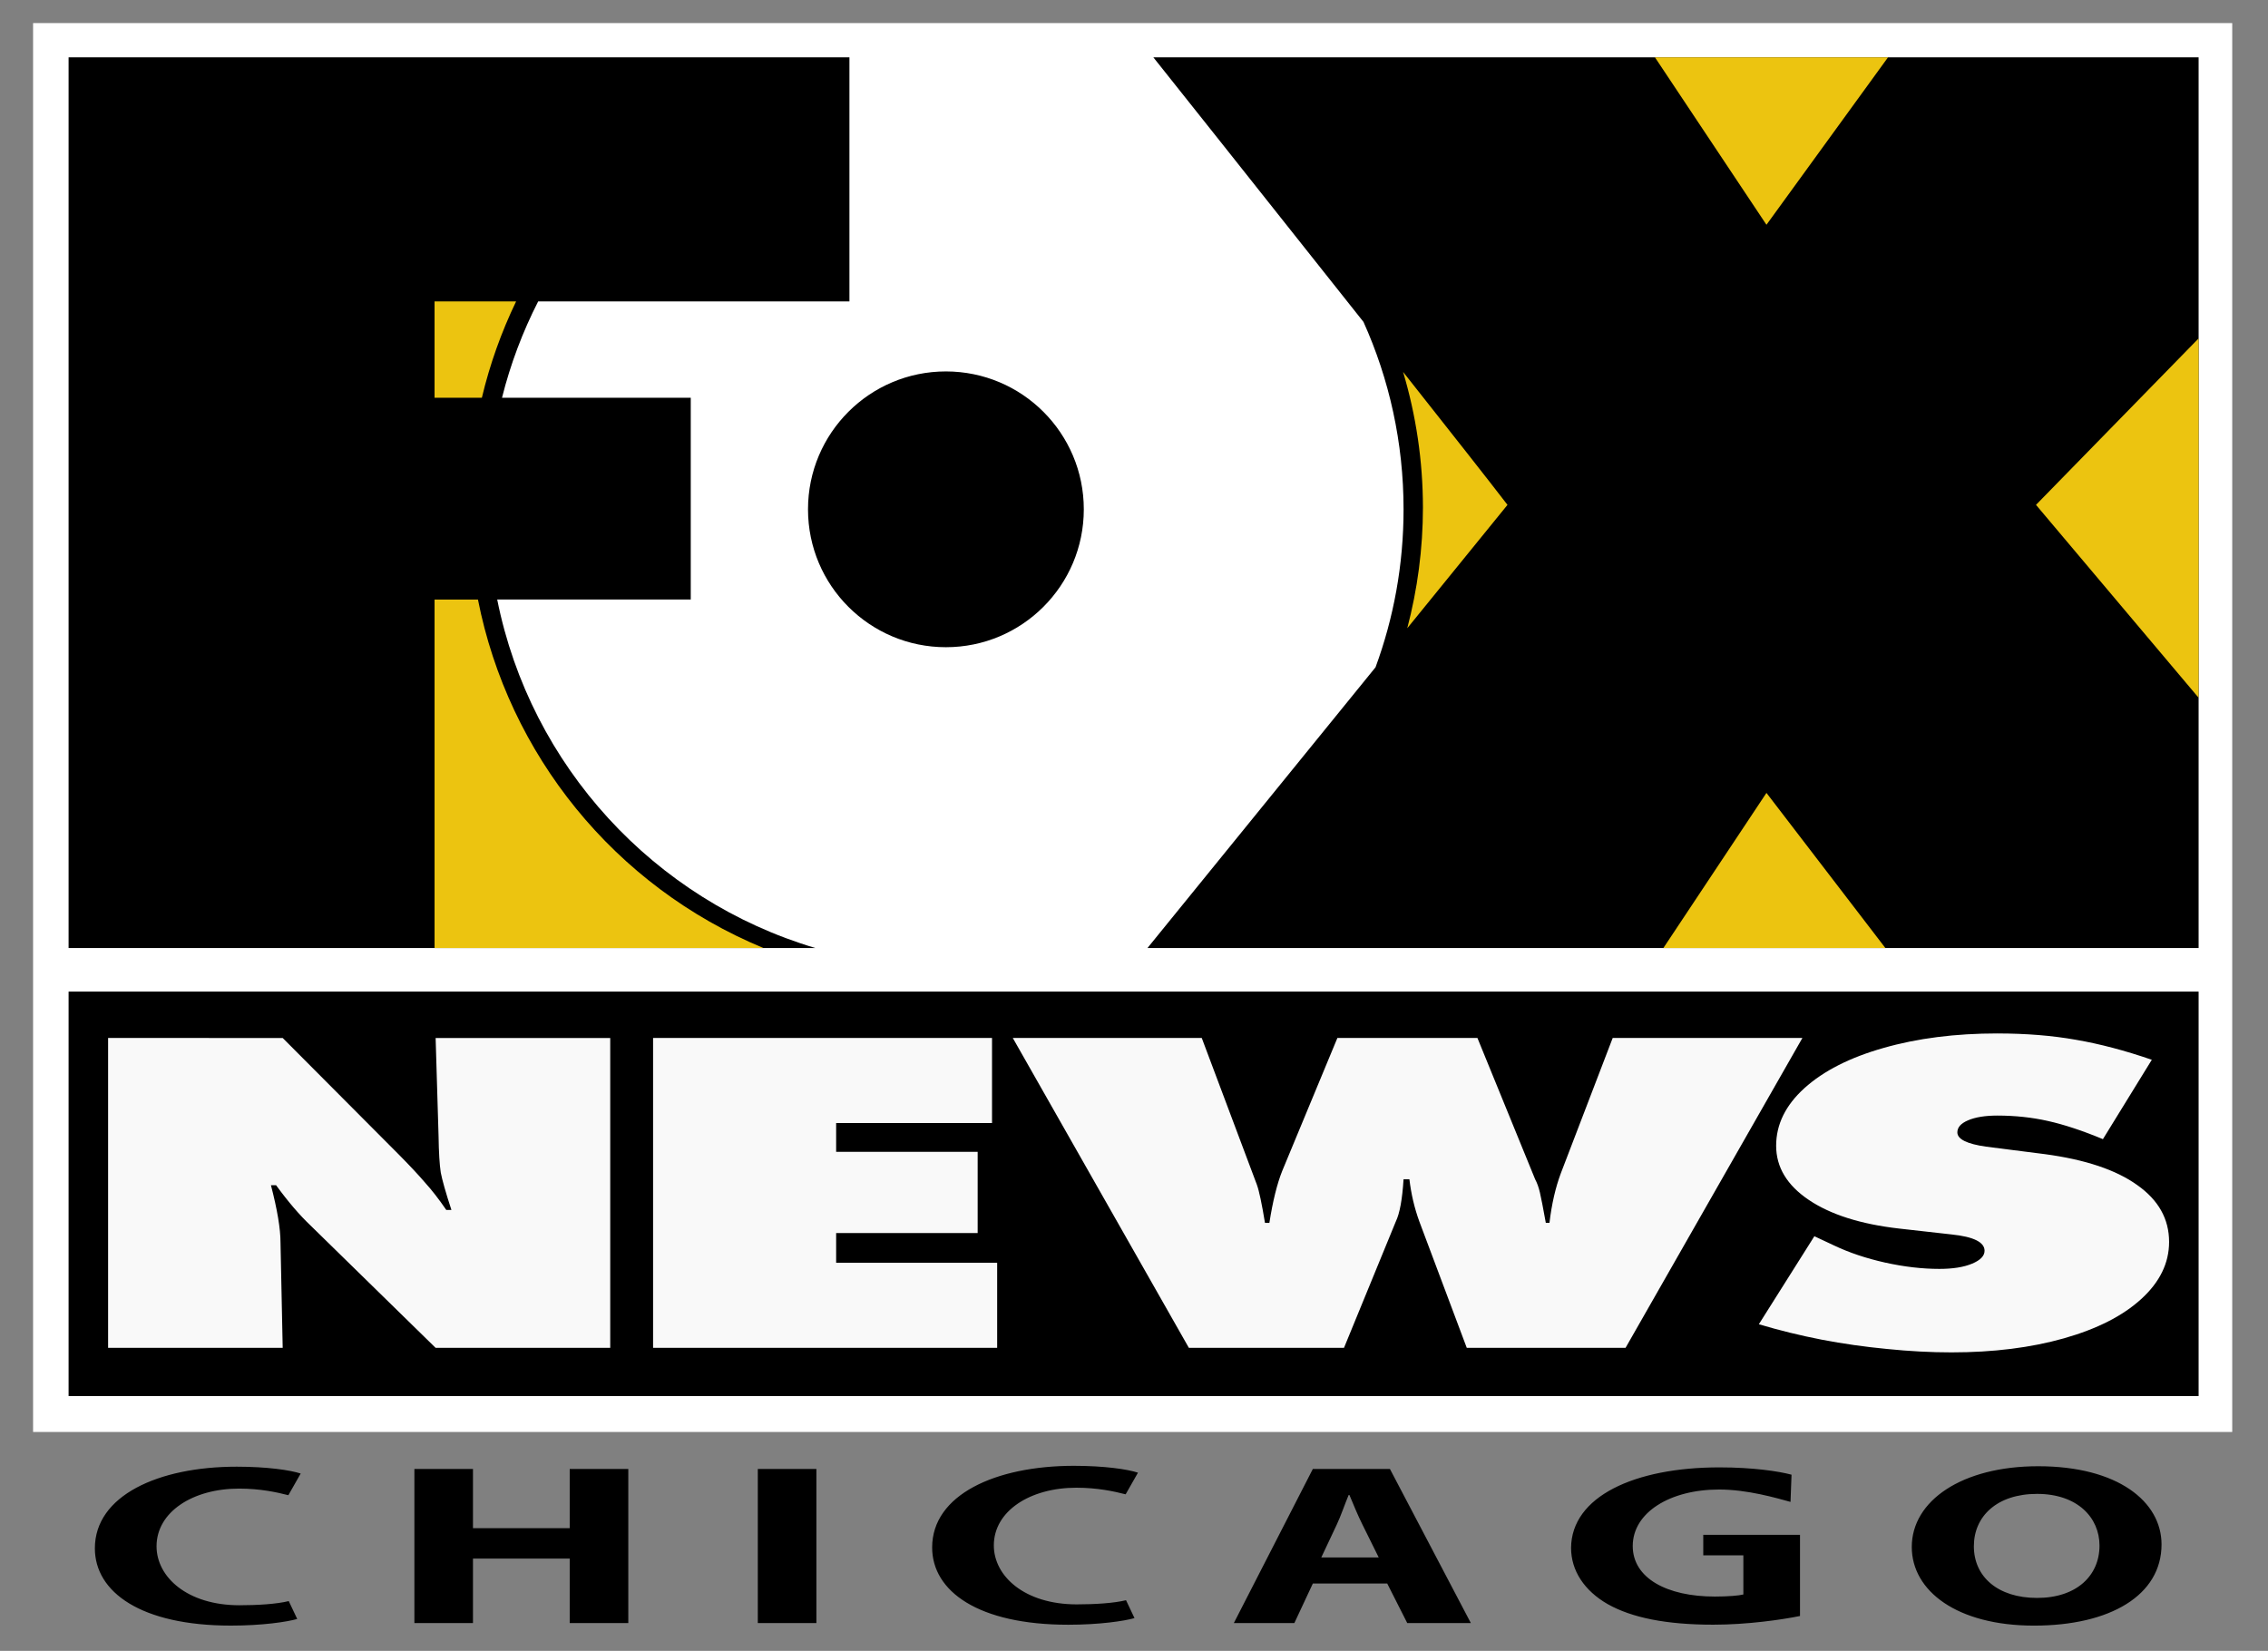
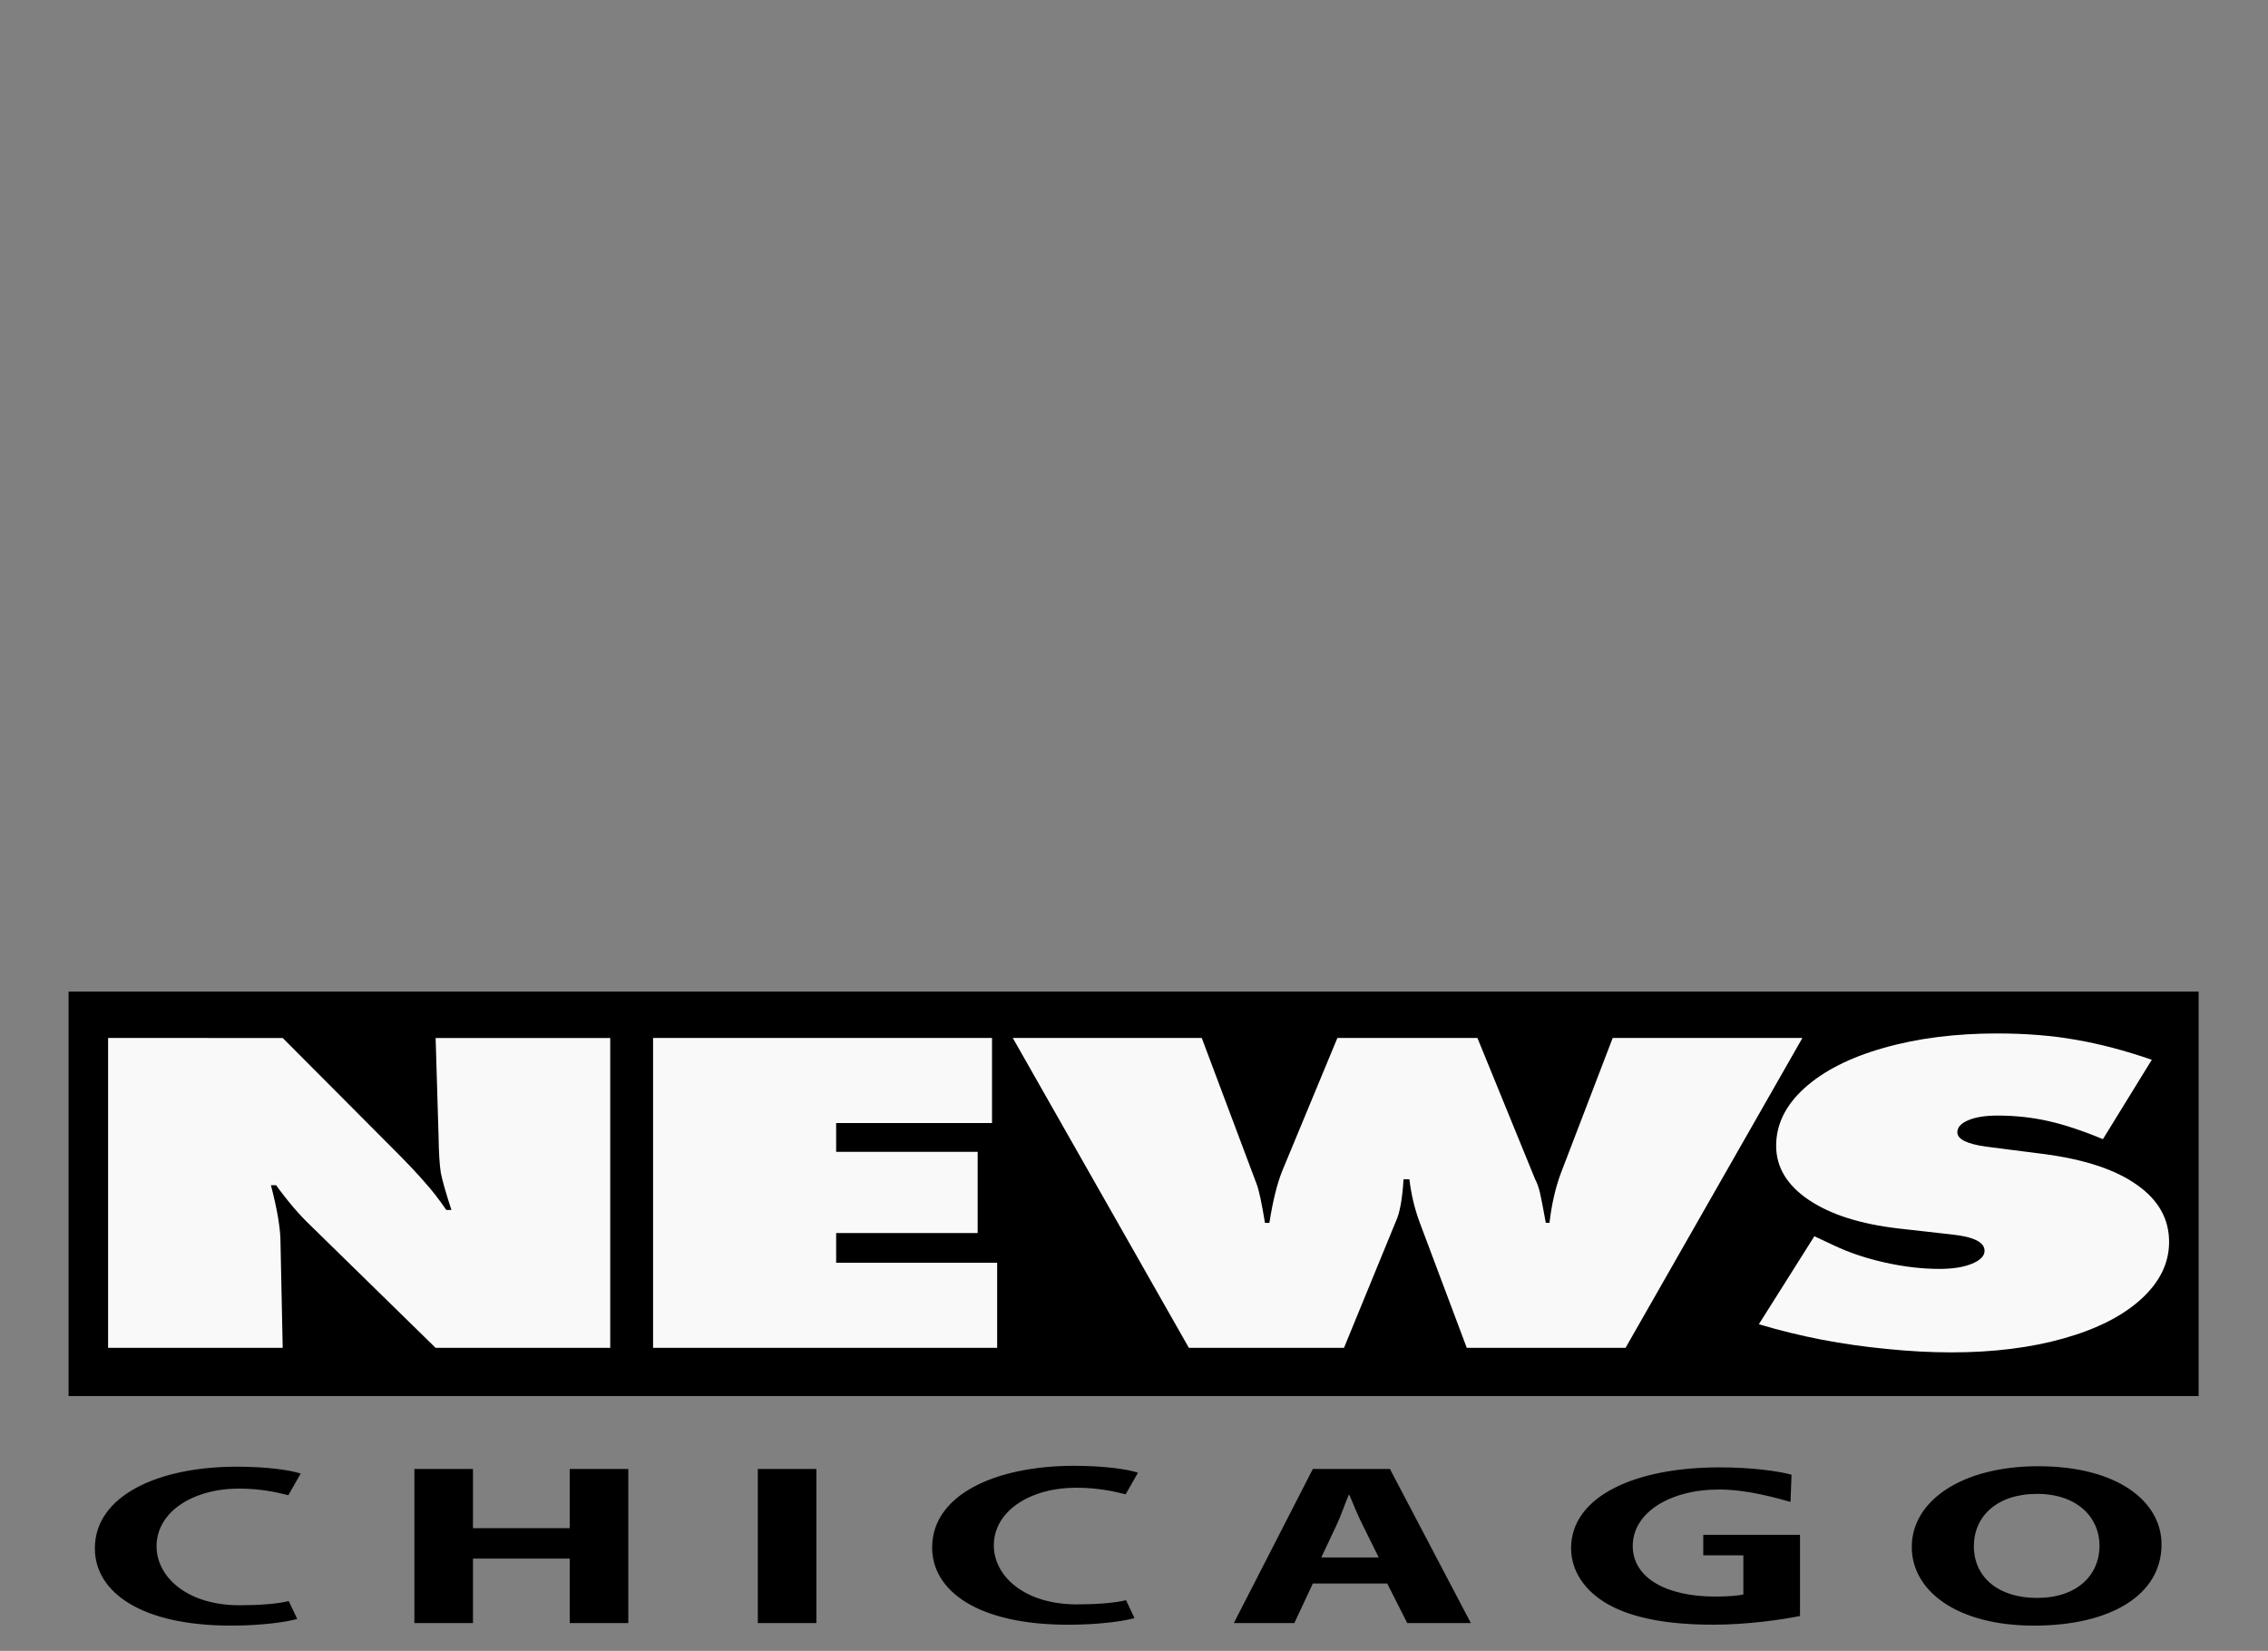
<svg xmlns="http://www.w3.org/2000/svg" xmlns:ns1="http://www.inkscape.org/namespaces/inkscape" xmlns:ns2="http://sodipodi.sourceforge.net/DTD/sodipodi-0.dtd" width="136mm" height="99mm" viewBox="0 0 136 99" version="1.1" id="svg1" ns1:version="1.3.2 (091e20e, 2023-11-25, custom)" ns2:docname="WFLD Fox News Chicago (1993).svg">
  <rect x="0" y="0" width="136" height="99" fill="#808080" stroke="none" />
  <ns2:namedview id="namedview1" pagecolor="#ffffff" bordercolor="#000000" borderopacity="0.25" ns1:showpageshadow="2" ns1:pageopacity="0.0" ns1:pagecheckerboard="0" ns1:deskcolor="#d1d1d1" ns1:document-units="mm" ns1:zoom="1.3843855" ns1:cx="383.20251" ns1:cy="499.49959" ns1:window-width="1920" ns1:window-height="991" ns1:window-x="-9" ns1:window-y="-9" ns1:window-maximized="1" ns1:current-layer="layer1" />
  <defs id="defs1" />
  <g ns1:label="Layer 1" ns1:groupmode="layer" id="layer1">
-     <path ns2:nodetypes="ccccc" ns1:connector-curvature="0" id="rect2820" d="M 1.984,1.384 H 133.855 V 85.873 H 1.984 Z" style="display:inline;fill:#ffffff;fill-opacity:1;stroke:none;stroke-width:1.392;stroke-linecap:butt;stroke-linejoin:miter;stroke-miterlimit:4;stroke-dasharray:none;stroke-opacity:1;paint-order:markers stroke fill" />
    <path ns2:nodetypes="ccccc" id="rect2820-7" d="M 4.113,59.465 H 131.839 v 24.255 H 4.113 Z" style="display:inline;fill:#000000;fill-opacity:1;stroke:none;stroke-width:0.734;stroke-linecap:butt;stroke-linejoin:miter;stroke-miterlimit:4;stroke-dasharray:none;stroke-opacity:1;paint-order:markers stroke fill" ns1:connector-curvature="0" />
-     <path ns2:nodetypes="cccccccccccccccccccccccc" ns1:connector-curvature="0" id="path16058" d="M 4.113,3.439 V 56.85 H 48.89 c -9.651,-2.869 -17.076,-10.903 -19.075,-20.897 h 11.606 v -12.101 h -11.318 c 0.507,-2.025 1.24,-3.96 2.169,-5.778 h 18.664 V 3.439 Z m 65.048,0 c 0,0 6.612,8.306 12.601,15.867 1.543,3.429 2.402,7.232 2.402,11.237 0,3.329 -0.594,6.52 -1.68,9.472 l -13.676,16.836 H 131.839 V 3.439 Z M 56.721,22.274 c -4.567,0 -8.269,3.702 -8.269,8.269 0,4.567 3.702,8.269 8.269,8.269 4.567,0 8.269,-3.702 8.269,-8.269 0,-4.567 -3.702,-8.269 -8.269,-8.269 z" style="display:inline;fill:#000000;fill-opacity:1;stroke:none;stroke-width:1.434;stroke-linecap:butt;stroke-linejoin:miter;stroke-miterlimit:4;stroke-dasharray:none;stroke-opacity:1;paint-order:markers stroke fill" />
-     <path ns2:nodetypes="ccccccccccccccccccccccccccc" ns1:connector-curvature="0" d="m 105.925,47.549 7.131,9.302 H 99.745 Z M 26.058,35.953 h 2.602 c 1.825,9.271 8.165,17.189 17.116,20.897 h -19.718 z m 58.076,-13.652 c 2.744,3.471 5.171,6.552 6.262,7.975 l -6.01,7.399 c 0.612,-2.329 0.938,-4.758 0.94,-7.24 -0.003,-2.805 -0.417,-5.539 -1.191,-8.134 z m -58.076,-4.227 h 4.891 c -0.883,1.835 -1.577,3.769 -2.054,5.778 h -2.837 z M 99.239,3.439 H 113.214 L 105.925,13.479 Z M 131.839,20.293 v 21.551 l -9.751,-11.568 z" style="display:inline;fill:#ecc410;fill-opacity:1;stroke:none;stroke-width:1.434;stroke-linecap:butt;stroke-linejoin:miter;stroke-miterlimit:4;stroke-dasharray:none;stroke-opacity:1;paint-order:markers stroke fill" id="path2925" />
    <path id="path4" style="font-size:96px;font-family:'Futura T Extra Bold';-inkscape-font-specification:'Futura T Extra Bold, Normal';white-space:pre;display:inline;fill:#f9f9f9;stroke:#b3b3b3;stroke-width:0" d="m 119.775,61.974 c -2.528,0 -4.805,0.29 -6.833,0.871 -2.013,0.571 -3.593,1.374 -4.739,2.408 -1.132,1.025 -1.697,2.177 -1.697,3.455 0,1.288 0.654,2.372 1.961,3.251 1.308,0.88 3.108,1.451 5.401,1.714 l 3.152,0.354 c 1.323,0.136 1.984,0.463 1.984,0.979 0,0.308 -0.25,0.567 -0.75,0.775 -0.5,0.209 -1.153,0.313 -1.961,0.313 -1.029,0 -2.117,-0.127 -3.263,-0.381 -1.132,-0.254 -2.145,-0.594 -3.042,-1.02 l -1.19,-0.558 -3.329,5.278 c 1.249,0.372 2.505,0.68 3.769,0.925 1.278,0.245 2.586,0.431 3.924,0.558 1.337,0.136 2.623,0.204 3.858,0.204 2.513,0 4.761,-0.281 6.745,-0.843 1.984,-0.562 3.526,-1.347 4.629,-2.353 1.117,-1.016 1.675,-2.159 1.675,-3.428 0,-1.378 -0.639,-2.516 -1.917,-3.414 -1.264,-0.907 -3.108,-1.524 -5.533,-1.85 l -3.527,-0.449 c -1.146,-0.163 -1.72,-0.449 -1.72,-0.857 0,-0.299 0.213,-0.54 0.639,-0.721 0.441,-0.19 1.029,-0.286 1.764,-0.286 1.058,0 2.072,0.109 3.042,0.327 0.97,0.218 2.065,0.58 3.284,1.088 l 2.932,-4.761 c -1.602,-0.553 -3.116,-0.952 -4.541,-1.197 -1.425,-0.254 -2.998,-0.381 -4.717,-0.381 z M 6.482,62.246 v 18.582 H 16.952 l -0.132,-6.325 c 0,-0.816 -0.191,-1.959 -0.573,-3.428 h 0.308 c 0.72,0.989 1.411,1.796 2.072,2.421 l 7.495,7.333 h 10.47 v -18.582 h -10.47 l 0.176,5.877 c 0.015,0.988 0.059,1.719 0.132,2.19 0.088,0.462 0.301,1.211 0.639,2.245 h -0.308 c -0.441,-0.644 -0.867,-1.193 -1.279,-1.646 -0.397,-0.463 -0.918,-1.021 -1.565,-1.674 l -6.965,-6.992 z m 32.68,0 v 18.582 h 20.632 v -5.102 h -9.655 v -1.782 h 8.486 v -4.87 h -8.486 v -1.728 h 9.347 v -5.102 z m 21.57,0 10.558,18.582 h 9.302 l 3.108,-7.577 c 0.235,-0.49 0.389,-1.334 0.463,-2.531 h 0.352 c 0.103,0.88 0.301,1.724 0.595,2.531 l 2.844,7.577 h 9.522 L 108.08,62.246 H 96.705 l -3.108,8.108 c -0.323,0.862 -0.551,1.855 -0.683,2.979 h -0.22 c -0.162,-0.898 -0.279,-1.501 -0.352,-1.809 -0.073,-0.317 -0.169,-0.585 -0.287,-0.803 l -3.461,-8.475 h -8.398 l -3.307,7.971 c -0.309,0.771 -0.566,1.81 -0.771,3.116 h -0.264 c -0.191,-1.161 -0.353,-1.923 -0.485,-2.286 l -3.306,-8.801 z" />
    <path id="path7" style="font-weight:bold;font-size:64px;font-family:'Myriad Pro';-inkscape-font-specification:'Myriad Pro, Bold';white-space:pre;display:inline;fill:#000000;fill-opacity:1;fill-rule:evenodd;stroke-width:0.526;stroke-miterlimit:3.5;paint-order:markers stroke fill" d="m 64.401,87.903 c -4.715,0 -8.505,1.741 -8.505,4.895 0,2.633 2.773,4.635 8.159,4.635 1.872,0 3.351,-0.22 3.975,-0.398 l -0.508,-1.073 c -0.716,0.178 -1.872,0.25 -2.958,0.25 -3.12,0 -4.969,-1.687 -4.969,-3.538 0,-2.057 2.172,-3.458 4.946,-3.458 1.271,0 2.265,0.218 2.958,0.396 l 0.739,-1.298 c -0.624,-0.206 -2.011,-0.411 -3.836,-0.411 z m 57.819,0.025 c -4.576,0 -7.581,2.071 -7.581,4.841 0,2.646 2.727,4.717 7.327,4.717 4.576,0 7.65,-1.824 7.65,-4.868 0,-2.564 -2.612,-4.69 -7.396,-4.69 z m -108.026,0.027 c -4.715,0 -8.505,1.741 -8.505,4.895 0,2.633 2.774,4.635 8.159,4.635 1.872,0 3.351,-0.22 3.975,-0.398 l -0.508,-1.072 c -0.716,0.178 -1.872,0.25 -2.958,0.25 -3.12,0 -4.969,-1.687 -4.969,-3.538 0,-2.057 2.172,-3.458 4.946,-3.458 1.271,0 2.265,0.218 2.958,0.396 l 0.739,-1.299 c -0.624,-0.206 -2.011,-0.411 -3.836,-0.411 z m 88.913,0.041 c -5.108,0 -8.875,1.755 -8.898,4.827 0,1.358 0.785,2.564 2.195,3.373 1.433,0.809 3.49,1.234 6.333,1.234 2.057,0 4.114,-0.301 5.2,-0.521 v -4.868 h -5.801 v 1.231 h 2.404 v 2.347 c -0.277,0.069 -0.925,0.124 -1.71,0.124 -2.889,0 -4.923,-1.111 -4.923,-3.03 0,-2.016 2.242,-3.389 5.177,-3.389 1.71,0 3.429,0.509 4.284,0.742 l 0.061,-1.631 c -0.763,-0.206 -2.311,-0.439 -4.322,-0.439 z m -78.258,0.096 v 9.242 h 3.513 v -3.867 h 5.801 v 3.867 h 3.513 v -9.242 h -3.513 v 3.551 h -5.801 v -3.551 z m 20.593,0 v 9.242 h 3.513 v -9.242 z m 33.282,0 -4.738,9.242 h 3.629 l 1.109,-2.372 h 4.461 l 1.201,2.372 h 3.814 l -4.853,-9.242 z m 43.428,1.494 c 2.427,0 3.744,1.426 3.744,3.099 0,1.796 -1.364,3.14 -3.744,3.14 -2.357,0 -3.79,-1.275 -3.79,-3.099 0,-1.796 1.387,-3.14 3.79,-3.14 z m -41.279,0.069 h 0.046 c 0.231,0.548 0.508,1.234 0.785,1.782 l 0.971,1.961 h -3.444 l 0.924,-1.961 c 0.254,-0.535 0.485,-1.234 0.716,-1.782 z" />
  </g>
</svg>